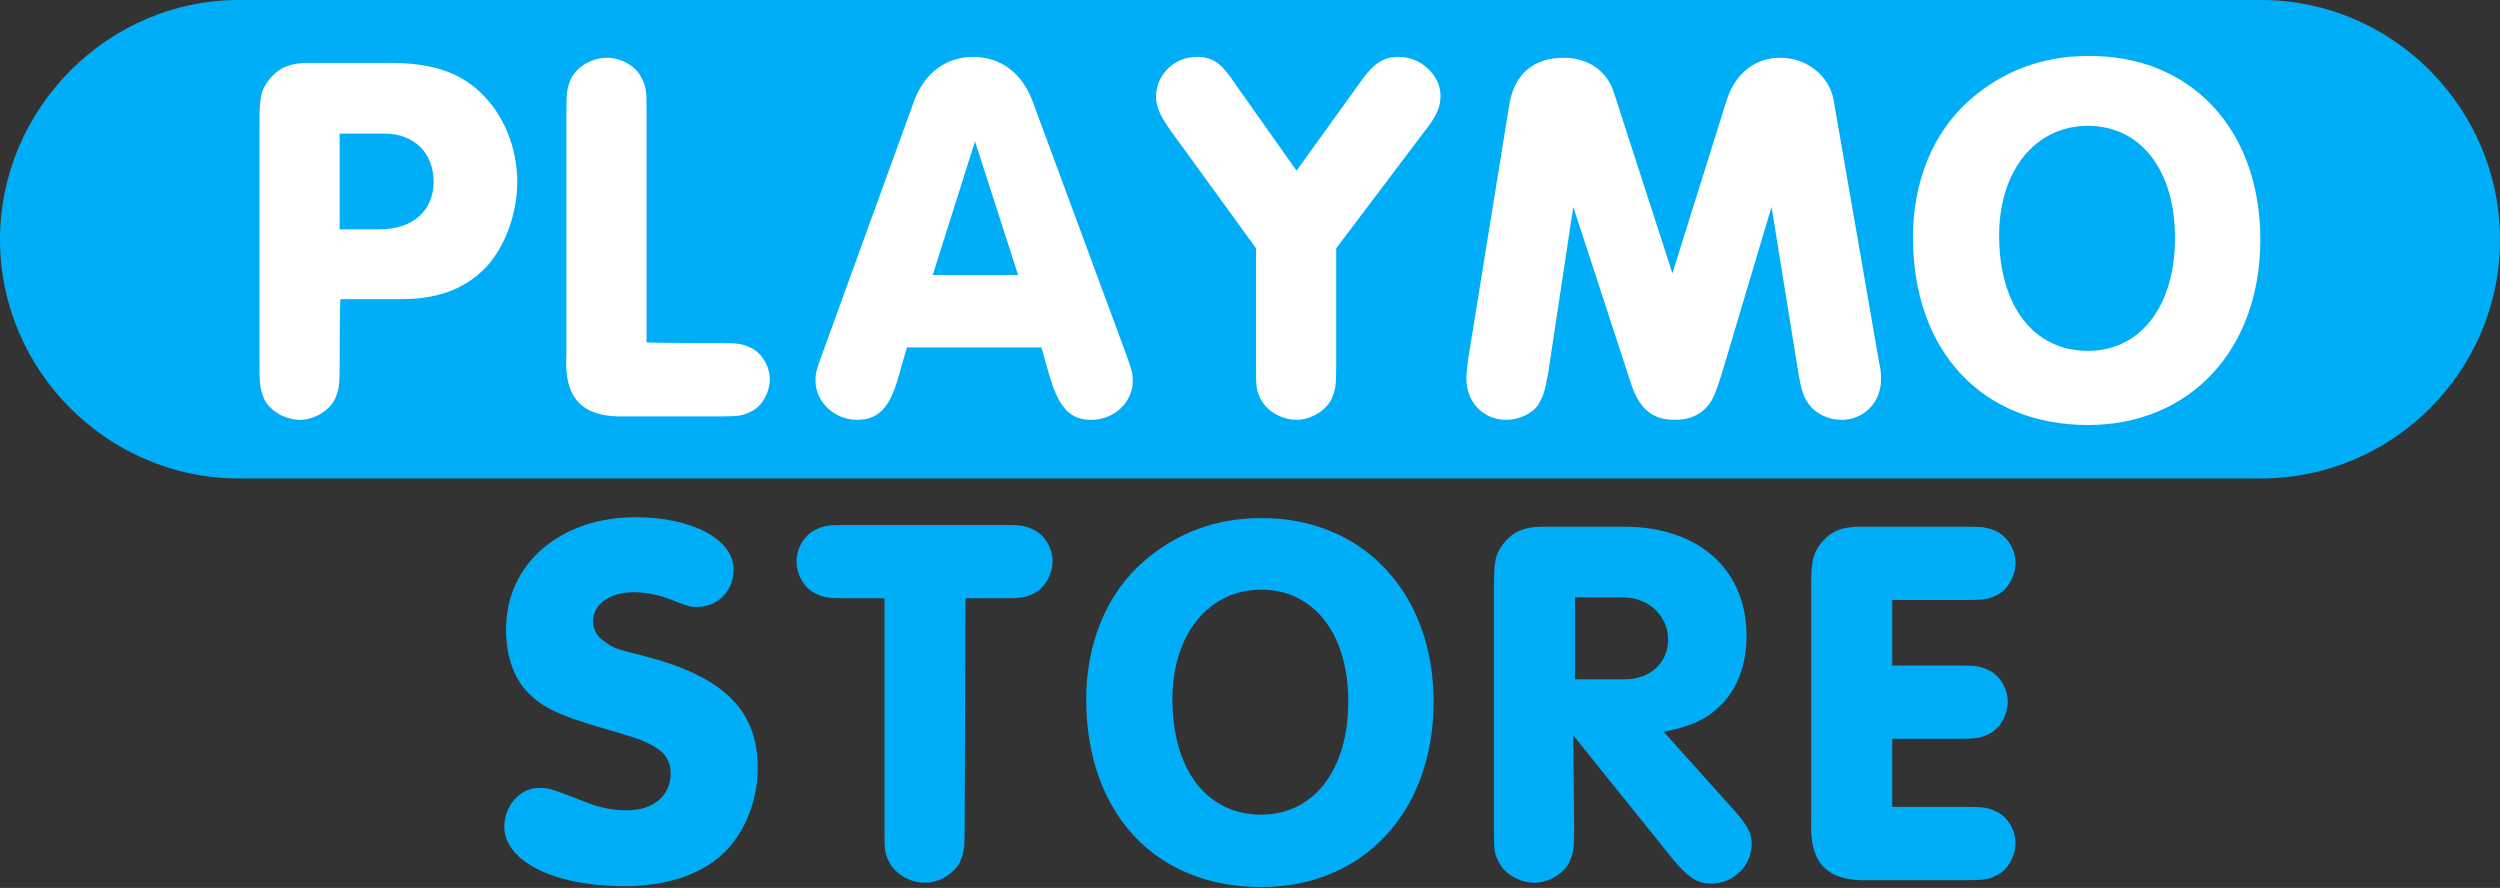
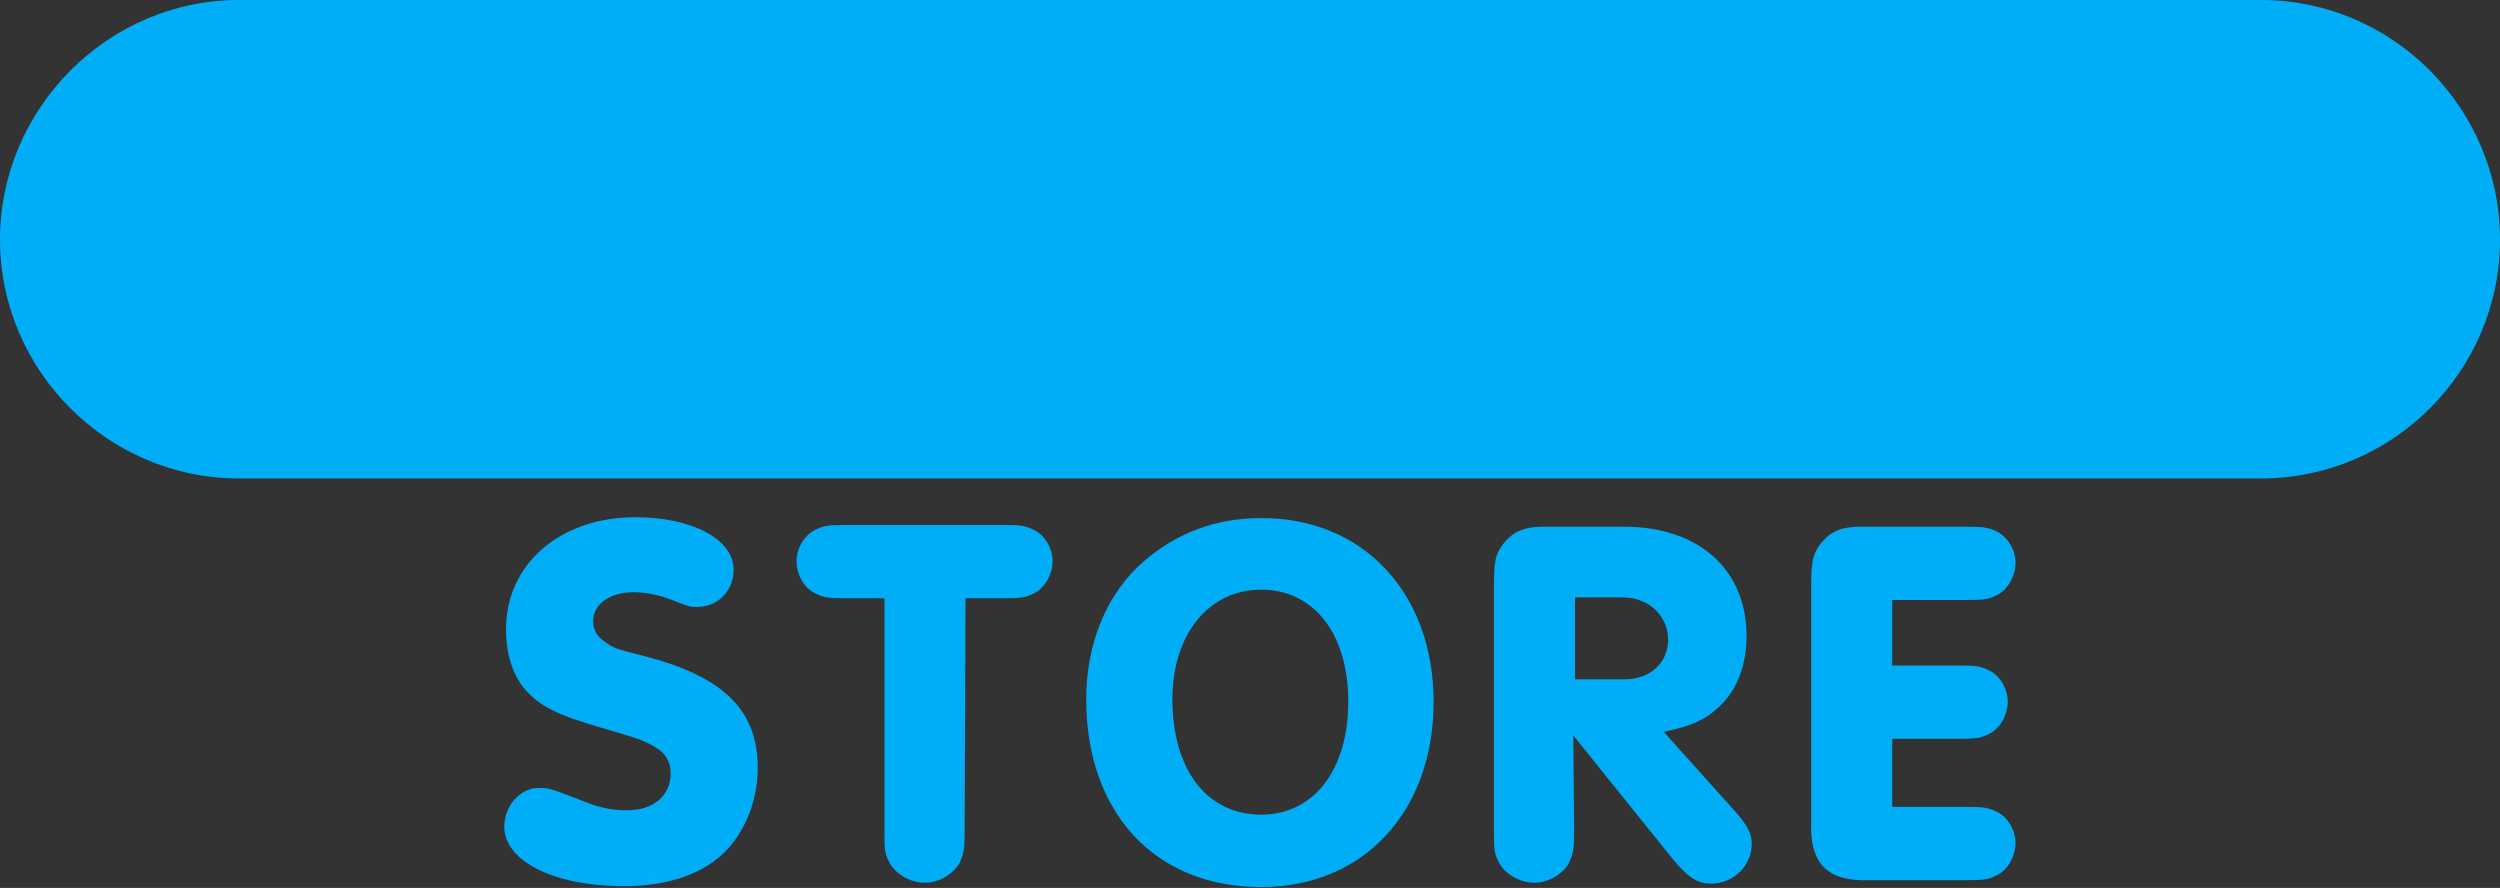
<svg xmlns="http://www.w3.org/2000/svg" version="1.1" id="レイヤー_1" x="0px" y="0px" viewBox="0 0 290 103" style="enable-background:new 0 0 290 103;" xml:space="preserve">
  <rect x="0" y="0" width="290" height="103" fill="#333333" stroke="none" />
  <style type="text/css">
	.st0{fill:#00AEF7;}
	.st1{fill:#FFFFFF;}
</style>
  <path class="st0" d="M262.3,55.5H27.7C12.5,55.5,0,43,0,27.8S12.5,0,27.7,0h234.6C277.5,0,290,12.5,290,27.8S277.5,55.5,262.3,55.5  L262.3,55.5z" />
-   <path class="st1" d="M39.4,42.5c0,2.3-0.1,2.8-0.6,3.9c-0.7,1.3-2.4,2.3-4,2.3c-1.7,0-3.4-1-4.1-2.3c-0.5-1.1-0.6-1.7-0.6-3.9V14.1  c0-2.9,0.2-3.6,1-4.7c1.1-1.5,2.5-2.1,4.6-2.1h9.6c4.6,0,7.9,1,10.4,3.4c2.7,2.5,4.3,6.4,4.3,10.4c0,3.4-1.2,6.9-3.1,9.3  c-2.4,2.9-5.8,4.3-10.3,4.3h-7.1C39.4,34.8,39.4,42.5,39.4,42.5z M44.1,26.6c3.8,0,6.2-2.2,6.2-5.5c0-3.4-2.3-5.6-5.7-5.6h-5.2v11.1  H44.1z M83.7,39.8c2,0,2.5,0.1,3.5,0.6c1.2,0.6,2.1,2.1,2.1,3.6s-0.9,3.1-2.1,3.7c-1,0.5-1.4,0.6-3.5,0.6h-11c-5.1,0.2-7.3-2-7-7.1  V12.9c0-2.3,0.1-2.8,0.6-3.9c0.7-1.3,2.4-2.3,4.1-2.3s3.4,1,4,2.3c0.6,1.1,0.6,1.6,0.6,3.9v26.8C75,39.8,83.7,39.8,83.7,39.8z   M105.2,40.3l-1,3.5c-1,3.5-2.3,4.9-4.8,4.9c-2.6,0-4.8-2.1-4.8-4.5c0-1,0.1-1.3,0.8-3.2L106,11.8c1.2-3.3,3.7-5.2,6.9-5.2  s5.7,1.9,6.9,5.2L130.6,41c0.7,1.9,0.8,2.3,0.8,3.2c0,2.4-2.1,4.5-4.8,4.5c-2.4,0-3.7-1.3-4.8-4.9l-1-3.5  C120.9,40.3,105.2,40.3,105.2,40.3z M113.1,16.4l-4.9,15.5h9.9L113.1,16.4z M155,42.5c0,2.3-0.1,2.8-0.6,3.9c-0.7,1.3-2.4,2.3-4,2.3  c-1.7,0-3.4-1-4.1-2.3c-0.6-1.1-0.6-1.6-0.6-3.9V28.8l-9.8-13.5c-1.3-1.8-1.8-2.9-1.8-4.1c0-2.5,2.1-4.6,4.7-4.6  c1.9,0,2.9,0.7,4.6,3.3l7,9.9l7.2-10c1.8-2.6,2.9-3.2,4.7-3.2c2.5,0,4.8,2.1,4.8,4.5c0,1.3-0.4,2.3-1.9,4.2L155,28.8V42.5L155,42.5z   M179.6,43.2c-0.4,2.3-0.6,2.8-1.2,3.8c-0.7,1-2.2,1.7-3.7,1.7c-2.6,0-4.6-2-4.6-4.8c0-0.6,0.1-1.3,0.2-2.2l4.8-29.7  c0.6-3.4,2.8-5.3,6.3-5.3c2.8,0,5,1.5,5.8,4l6.8,21l6.3-20.1c1-3.1,3.3-4.9,6.2-4.9c3.1,0,5.7,2.1,6.2,4.9l5.2,30  c0.3,1.5,0.3,1.7,0.3,2.4c0,2.7-2,4.7-4.6,4.7c-1.5,0-2.9-0.7-3.7-1.7c-0.7-1-0.9-1.5-1.3-3.8L205.5,24l-5.7,19.1  c-0.9,2.9-1.2,3.5-2,4.3c-0.9,0.9-2.1,1.3-3.5,1.3c-2.7,0-4.2-1.3-5.2-4.5L182.5,24L179.6,43.2L179.6,43.2z M262.2,27.8  c0,12.7-8.1,21.5-20,21.5c-12.3,0-20.3-8.6-20.3-21.8c0-6.5,2.4-12.3,6.7-16c3.8-3.3,8.4-5,13.5-5C254,6.3,262.2,14.9,262.2,27.8z   M231.9,27.3c0,8.2,4,13.4,10.3,13.4c6.1,0,10.1-5.2,10.1-13.1s-4-13-10.1-13C236.1,14.6,231.9,19.8,231.9,27.3z" />
-   <path class="st0" d="M85.1,66.1c0,2.4-1.8,4.3-4.2,4.3c-0.9,0-0.9,0-3.2-0.9c-1.3-0.5-2.9-0.8-4.2-0.8c-2.8,0-4.7,1.4-4.7,3.4  c0,0.9,0.5,1.8,1.3,2.3c1.1,0.8,1.1,0.8,5,1.8c9,2.4,12.8,6.3,12.8,12.9c0,3.5-1.3,7-3.5,9.4c-2.6,2.8-6.8,4.3-12,4.3  c-8.1,0-13.9-2.9-13.9-6.9c0-2.4,1.8-4.5,4-4.5c1.2,0,1.2,0,5.6,1.7c1.4,0.6,3.2,0.9,4.6,0.9c3.1,0,5.1-1.7,5.1-4.3  c0-1.3-0.6-2.3-1.6-2.9c-1.2-0.8-2-1.1-6.5-2.4c-4.8-1.4-6.7-2.3-8.4-4s-2.6-4.3-2.6-7.4c0-7.6,6.3-13,15-13  C80.4,60,85.1,62.6,85.1,66.1z M111.9,96.2c0,2.3-0.1,2.8-0.6,3.9c-0.7,1.3-2.4,2.3-4,2.3c-1.7,0-3.4-1-4.1-2.3  c-0.6-1.1-0.6-1.6-0.6-3.9V69.4H98c-2,0-2.5-0.1-3.5-0.6c-1.2-0.6-2.1-2.1-2.1-3.7c0-1.5,0.9-3,2.1-3.6c1-0.5,1.4-0.6,3.5-0.6h18.5  c2,0,2.5,0.1,3.5,0.6c1.2,0.6,2.1,2.1,2.1,3.6c0,1.5-0.9,3.1-2.1,3.7c-1,0.5-1.4,0.6-3.5,0.6H112L111.9,96.2L111.9,96.2z   M166.3,81.4c0,12.7-8.1,21.5-20,21.5c-12.3,0-20.3-8.6-20.3-21.8c0-6.5,2.4-12.3,6.7-16c3.8-3.3,8.4-5,13.5-5  C158.1,60,166.3,68.8,166.3,81.4z M136,81.1c0,8.2,4,13.4,10.3,13.4c6.1,0,10.1-5.2,10.1-13.1c0-7.9-4-13-10.1-13S136,73.6,136,81.1  z M182.6,96.2c0,2.3-0.1,2.8-0.6,3.9c-0.7,1.3-2.4,2.3-4,2.3c-1.7,0-3.4-1-4.1-2.3c-0.6-1.1-0.6-1.6-0.6-3.9V67.9  c0-2.9,0.2-3.6,1-4.7c1.1-1.5,2.5-2.1,4.6-2.1h9.5c8.6,0,14.2,4.9,14.2,12.7c0,3.3-1.1,6.3-3.2,8.2c-1.6,1.5-3.1,2.2-6.4,2.9  l7.9,8.8c1.8,2,2.3,2.9,2.3,4.2c0,2.5-2.1,4.6-4.7,4.6c-1.6,0-2.7-0.7-4.5-2.9l-11.5-14.3L182.6,96.2L182.6,96.2z M188.5,78.8  c2.9,0,5-1.9,5-4.6c0-2.8-2.3-4.9-5.2-4.9h-5.6v9.5H188.5z M219.5,77.2h7.8c2,0,2.5,0.1,3.5,0.6c1.2,0.6,2.1,2.1,2.1,3.6  s-0.9,3.1-2.1,3.7c-1,0.5-1.5,0.6-3.5,0.6h-7.8v7.9h8.7c2,0,2.5,0.1,3.5,0.6c1.2,0.6,2.1,2.1,2.1,3.6s-0.9,3.1-2.1,3.7  c-1,0.5-1.4,0.6-3.5,0.6h-11.3c-4.9,0.2-7-1.9-6.8-6.8V67.9c0-2.8,0.2-3.6,1-4.7c1.1-1.5,2.5-2.1,4.6-2.1h12.5c2,0,2.5,0.1,3.5,0.6  c1.2,0.6,2.1,2.1,2.1,3.6c0,1.5-0.9,3.1-2.1,3.7c-1,0.5-1.4,0.6-3.5,0.6h-8.7C219.5,69.6,219.5,77.2,219.5,77.2z" />
+   <path class="st0" d="M85.1,66.1c0,2.4-1.8,4.3-4.2,4.3c-0.9,0-0.9,0-3.2-0.9c-1.3-0.5-2.9-0.8-4.2-0.8c-2.8,0-4.7,1.4-4.7,3.4  c0,0.9,0.5,1.8,1.3,2.3c1.1,0.8,1.1,0.8,5,1.8c9,2.4,12.8,6.3,12.8,12.9c0,3.5-1.3,7-3.5,9.4c-2.6,2.8-6.8,4.3-12,4.3  c-8.1,0-13.9-2.9-13.9-6.9c0-2.4,1.8-4.5,4-4.5c1.2,0,1.2,0,5.6,1.7c1.4,0.6,3.2,0.9,4.6,0.9c3.1,0,5.1-1.7,5.1-4.3  c0-1.3-0.6-2.3-1.6-2.9c-1.2-0.8-2-1.1-6.5-2.4c-4.8-1.4-6.7-2.3-8.4-4s-2.6-4.3-2.6-7.4c0-7.6,6.3-13,15-13  C80.4,60,85.1,62.6,85.1,66.1z M111.9,96.2c0,2.3-0.1,2.8-0.6,3.9c-0.7,1.3-2.4,2.3-4,2.3c-1.7,0-3.4-1-4.1-2.3  c-0.6-1.1-0.6-1.6-0.6-3.9V69.4H98c-2,0-2.5-0.1-3.5-0.6c-1.2-0.6-2.1-2.1-2.1-3.7c0-1.5,0.9-3,2.1-3.6c1-0.5,1.4-0.6,3.5-0.6h18.5  c2,0,2.5,0.1,3.5,0.6c1.2,0.6,2.1,2.1,2.1,3.6c0,1.5-0.9,3.1-2.1,3.7c-1,0.5-1.4,0.6-3.5,0.6H112L111.9,96.2L111.9,96.2z   M166.3,81.4c0,12.7-8.1,21.5-20,21.5c-12.3,0-20.3-8.6-20.3-21.8c0-6.5,2.4-12.3,6.7-16c3.8-3.3,8.4-5,13.5-5  C158.1,60,166.3,68.8,166.3,81.4z M136,81.1c0,8.2,4,13.4,10.3,13.4c6.1,0,10.1-5.2,10.1-13.1c0-7.9-4-13-10.1-13S136,73.6,136,81.1  z M182.6,96.2c0,2.3-0.1,2.8-0.6,3.9c-0.7,1.3-2.4,2.3-4,2.3c-1.7,0-3.4-1-4.1-2.3c-0.6-1.1-0.6-1.6-0.6-3.9V67.9  c0-2.9,0.2-3.6,1-4.7c1.1-1.5,2.5-2.1,4.6-2.1h9.5c8.6,0,14.2,4.9,14.2,12.7c0,3.3-1.1,6.3-3.2,8.2c-1.6,1.5-3.1,2.2-6.4,2.9  l7.9,8.8c1.8,2,2.3,2.9,2.3,4.2c0,2.5-2.1,4.6-4.7,4.6c-1.6,0-2.7-0.7-4.5-2.9l-11.5-14.3L182.6,96.2L182.6,96.2z M188.5,78.8  c2.9,0,5-1.9,5-4.6c0-2.8-2.3-4.9-5.2-4.9h-5.6v9.5H188.5z M219.5,77.2h7.8c2,0,2.5,0.1,3.5,0.6c1.2,0.6,2.1,2.1,2.1,3.6  s-0.9,3.1-2.1,3.7c-1,0.5-1.5,0.6-3.5,0.6h-7.8v7.9h8.7c2,0,2.5,0.1,3.5,0.6c1.2,0.6,2.1,2.1,2.1,3.6s-0.9,3.1-2.1,3.7  c-1,0.5-1.4,0.6-3.5,0.6h-11.3c-4.9,0.2-7-1.9-6.8-6.8V67.9c0-2.8,0.2-3.6,1-4.7c1.1-1.5,2.5-2.1,4.6-2.1h12.5c2,0,2.5,0.1,3.5,0.6  c1.2,0.6,2.1,2.1,2.1,3.6c0,1.5-0.9,3.1-2.1,3.7c-1,0.5-1.4,0.6-3.5,0.6h-8.7z" />
</svg>